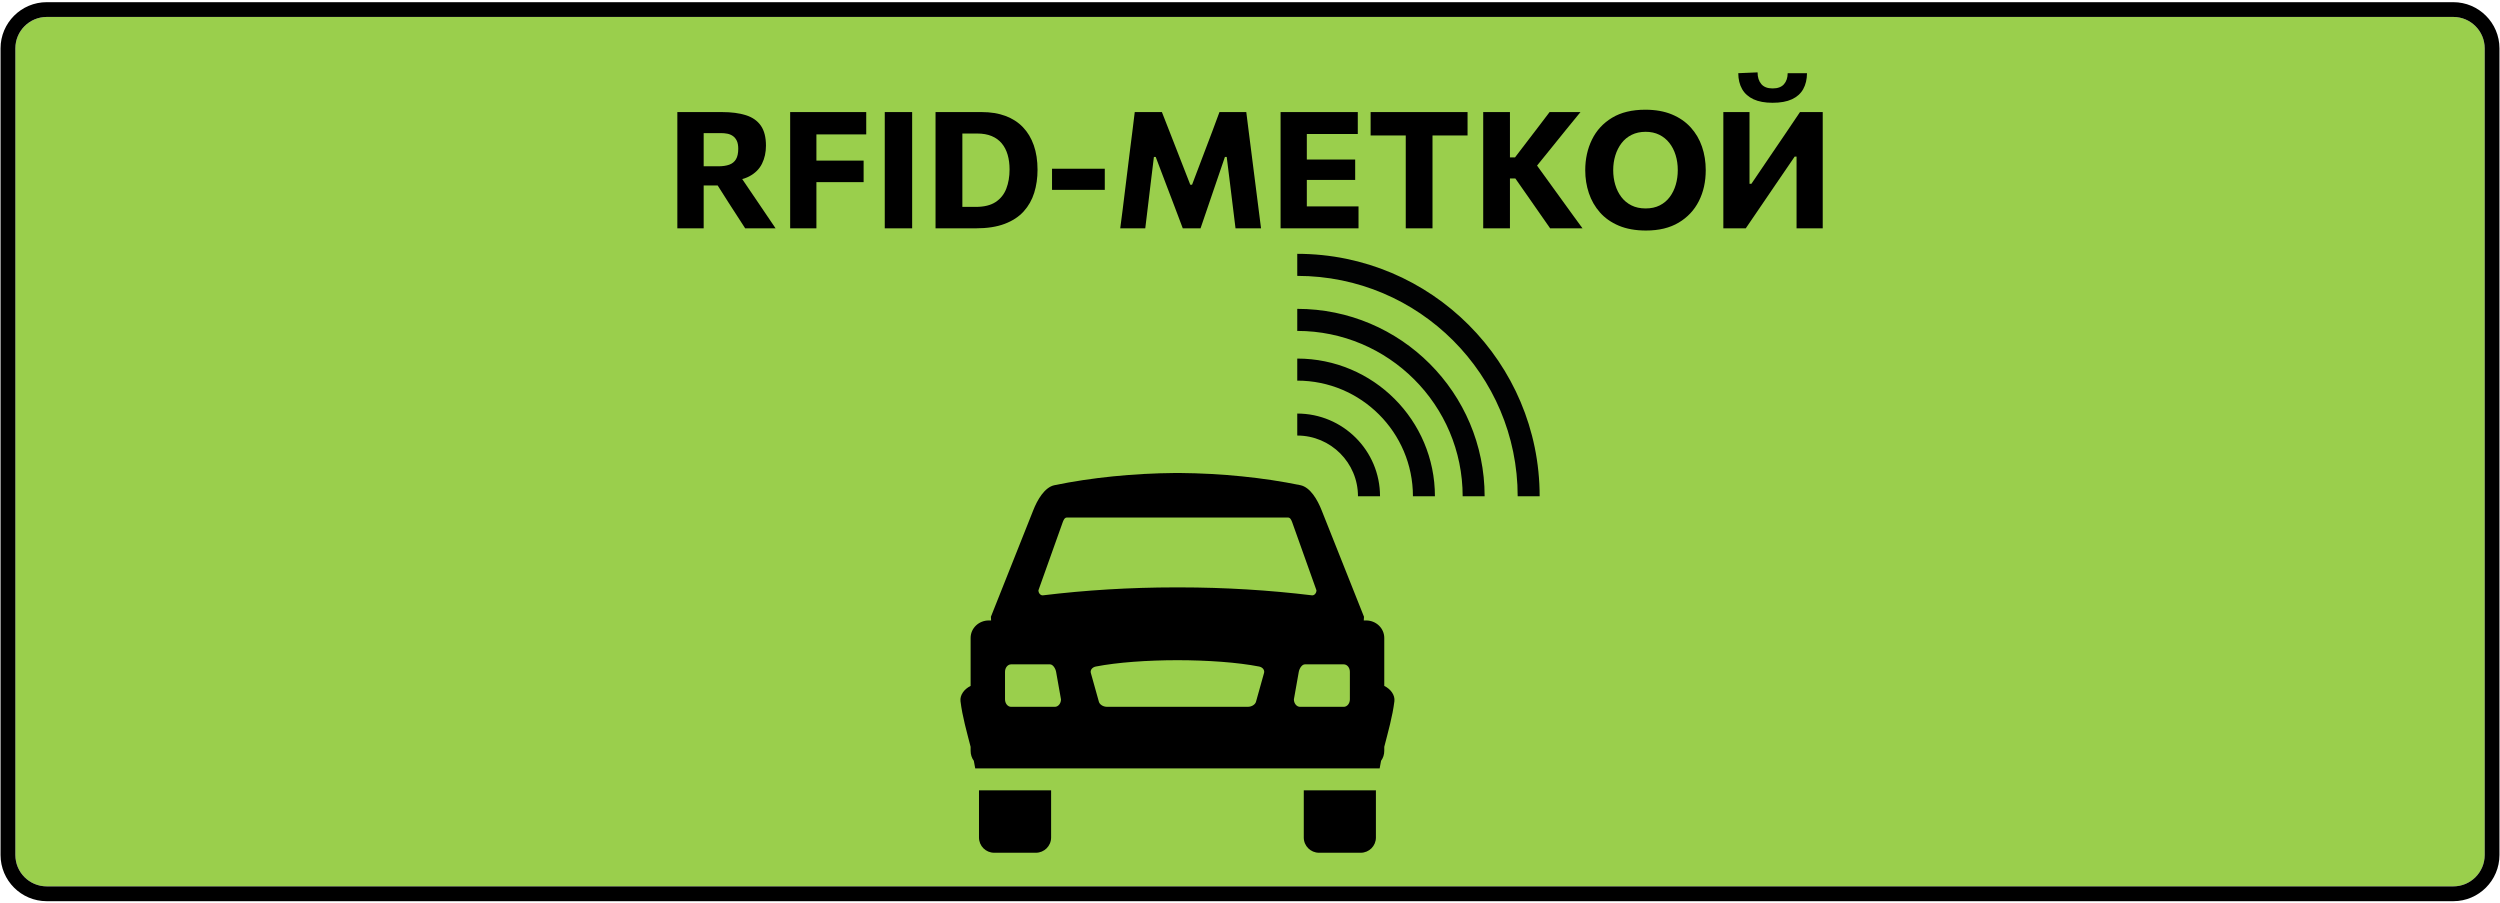
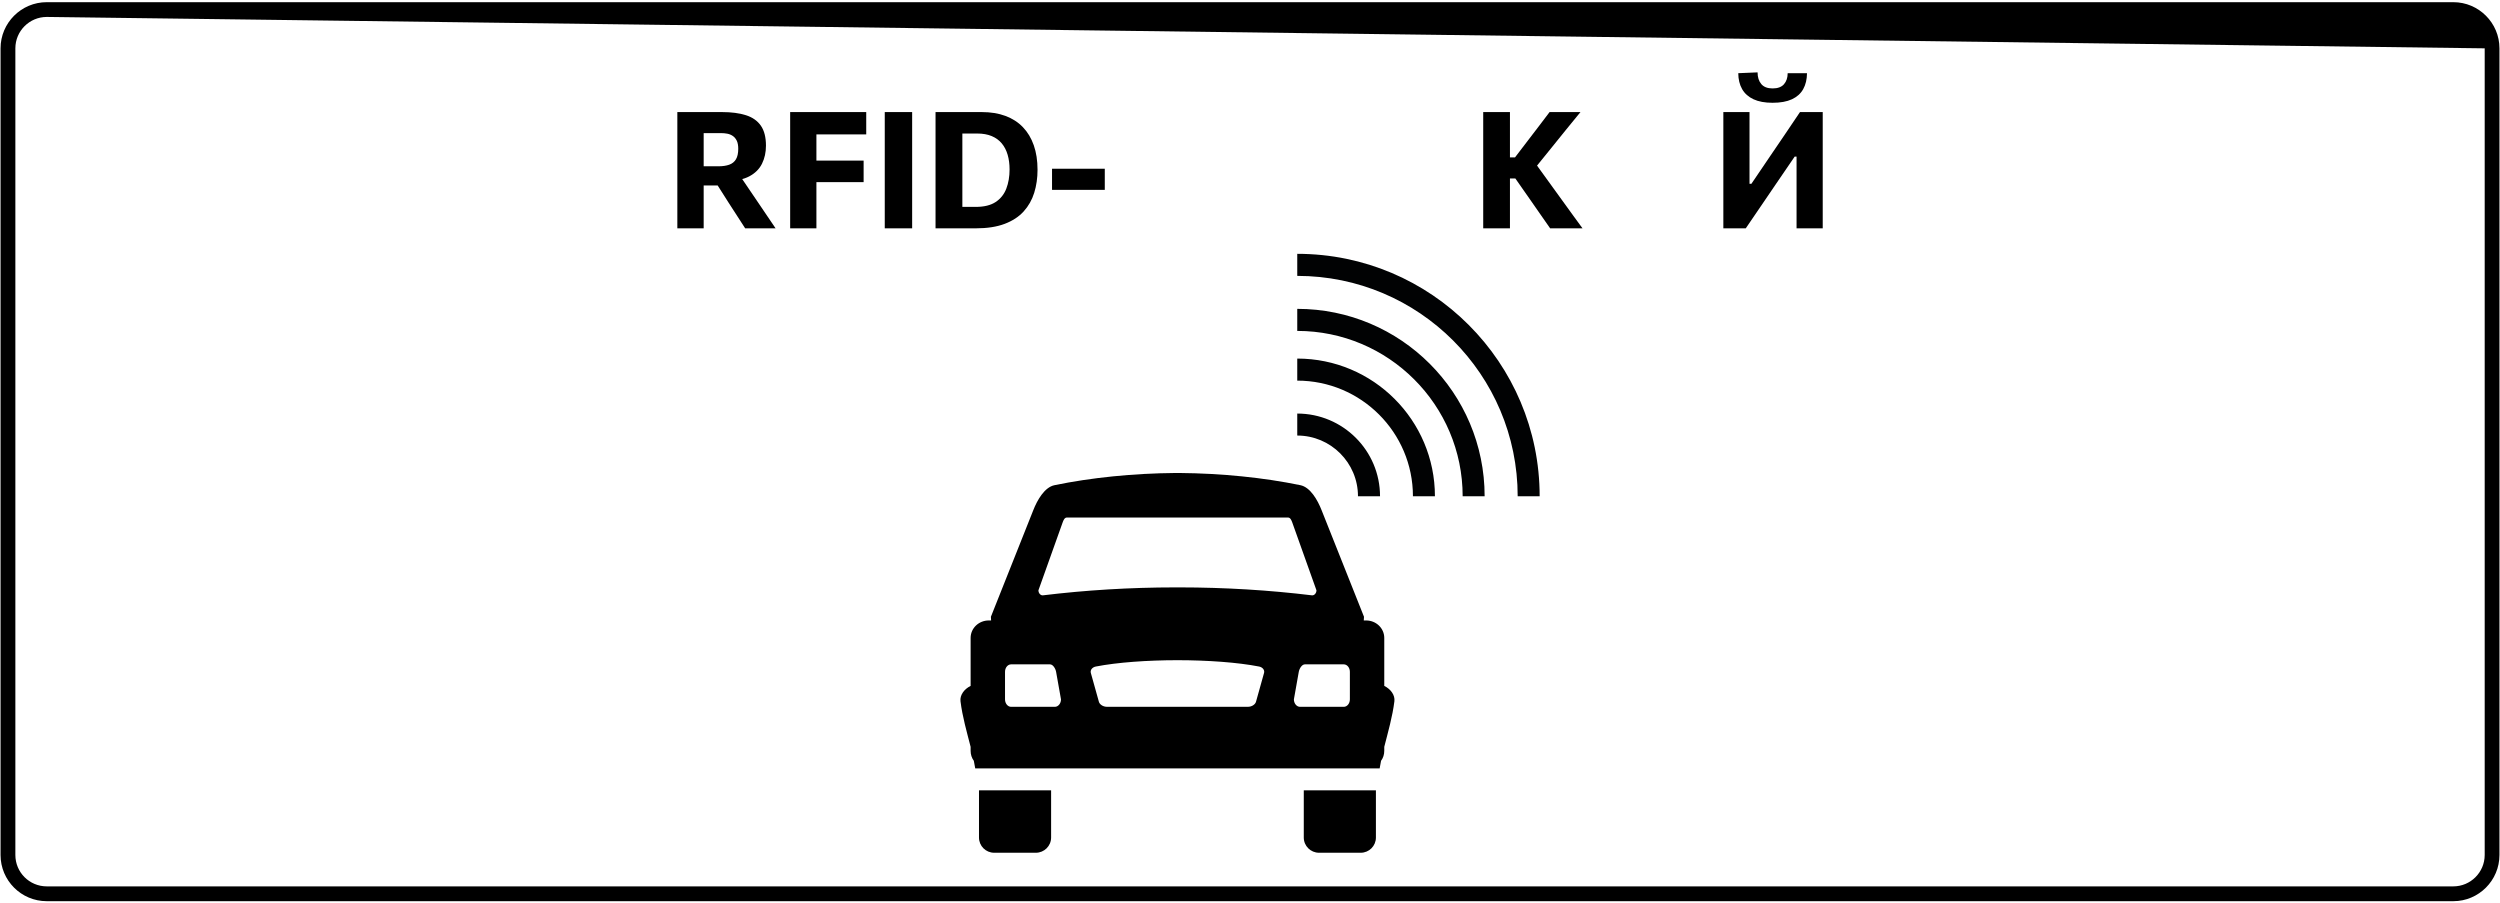
<svg xmlns="http://www.w3.org/2000/svg" fill="none" fill-rule="evenodd" stroke="black" stroke-width="0.501" stroke-linejoin="bevel" stroke-miterlimit="10" font-family="Times New Roman" font-size="16" style="font-variant-ligatures:none" version="1.1" overflow="visible" width="337.324pt" height="121.89pt" viewBox="0 -121.89 337.324 121.89">
  <defs>
	</defs>
  <g id="Layer 1" transform="scale(1 -1)">
    <g id="Group" stroke="none">
-       <path d="M 2.073,6.528 L 2.073,115.368 C 2.073,117.698 3.967,119.604 6.31,119.604 L 331.023,119.604 C 333.359,119.604 335.259,117.698 335.259,115.368 L 335.259,6.528 C 335.259,4.192 333.359,2.291 331.023,2.291 L 6.31,2.291 C 3.967,2.291 2.073,4.185 2.073,6.528 Z" fill="#9acf4c" stroke-linejoin="miter" marker-start="none" marker-end="none" />
-       <path d="M 0.075,6.528 L 0.075,115.368 C 0.075,118.798 2.865,121.596 6.31,121.596 L 331.023,121.596 C 334.46,121.596 337.25,118.798 337.25,115.368 L 337.25,6.528 C 337.25,3.091 334.46,0.293 331.023,0.293 L 6.31,0.293 C 2.865,0.293 0.075,3.083 0.075,6.528 Z M 335.259,6.528 L 335.259,115.368 C 335.259,117.698 333.359,119.604 331.023,119.604 L 6.31,119.604 C 3.967,119.604 2.073,117.698 2.073,115.368 L 2.073,6.528 C 2.073,4.185 3.967,2.291 6.31,2.291 L 331.023,2.291 C 333.359,2.291 335.259,4.192 335.259,6.528 Z" stroke-width="0.495" fill="#000000" fill-rule="evenodd" marker-start="none" marker-end="none" />
+       <path d="M 0.075,6.528 L 0.075,115.368 C 0.075,118.798 2.865,121.596 6.31,121.596 L 331.023,121.596 C 334.46,121.596 337.25,118.798 337.25,115.368 L 337.25,6.528 C 337.25,3.091 334.46,0.293 331.023,0.293 L 6.31,0.293 C 2.865,0.293 0.075,3.083 0.075,6.528 Z M 335.259,6.528 L 335.259,115.368 L 6.31,119.604 C 3.967,119.604 2.073,117.698 2.073,115.368 L 2.073,6.528 C 2.073,4.185 3.967,2.291 6.31,2.291 L 331.023,2.291 C 333.359,2.291 335.259,4.192 335.259,6.528 Z" stroke-width="0.495" fill="#000000" fill-rule="evenodd" marker-start="none" marker-end="none" />
      <g id="Group_1">
        <path d="M 175.038,84.665 L 175.038,87.641 C 193.099,87.641 207.745,72.984 207.745,54.927 L 204.78,54.927 C 204.78,71.343 191.451,84.665 175.038,84.665 Z M 175.038,77.24 L 175.038,80.216 C 189.002,80.216 200.321,68.885 200.321,54.927 L 197.356,54.927 C 197.356,67.244 187.348,77.24 175.038,77.24 Z M 175.038,70.532 L 175.038,73.508 C 185.296,73.508 193.614,65.181 193.614,54.927 L 190.647,54.927 C 190.647,63.541 183.65,70.532 175.038,70.532 Z M 175.038,63.122 L 175.038,66.089 C 181.203,66.089 186.207,61.09 186.207,54.927 L 183.231,54.927 C 183.231,59.451 179.557,63.122 175.038,63.122 Z" fill="#010203" marker-start="none" marker-end="none" />
        <path d="M 132.095,8.881 L 132.095,15.247 L 141.826,15.247 L 141.826,8.881 C 141.826,7.744 140.901,6.828 139.766,6.828 L 134.15,6.828 C 133.01,6.828 132.095,7.744 132.095,8.881 Z M 175.918,8.881 L 175.918,15.247 L 185.651,15.247 L 185.651,8.881 C 185.651,7.744 184.734,6.828 183.594,6.828 L 177.978,6.828 C 176.844,6.828 175.918,7.744 175.918,8.881 Z M 131.397,19.235 C 131.118,19.612 130.965,20.084 130.965,20.58 L 130.965,21.119 C 130.446,23.16 129.853,25.193 129.6,27.27 C 129.498,28.089 130.084,28.907 130.965,29.34 L 130.965,35.813 C 130.965,37.118 132.059,38.173 133.421,38.173 L 133.729,38.173 C 133.712,38.336 133.702,38.504 133.702,38.67 L 139.407,53.016 C 139.972,54.464 140.956,56.143 142.269,56.421 C 147.261,57.452 152.9,58.021 158.584,58.07 L 158.584,58.072 C 158.679,58.072 158.776,58.071 158.873,58.071 C 158.968,58.071 159.062,58.072 159.159,58.072 L 159.159,58.07 C 164.842,58.021 170.483,57.452 175.475,56.421 C 176.788,56.143 177.772,54.464 178.336,53.016 L 184.043,38.67 C 184.043,38.504 184.033,38.336 184.013,38.173 L 184.323,38.173 C 185.684,38.173 186.779,37.118 186.779,35.813 L 186.779,29.34 C 187.662,28.907 188.245,28.089 188.145,27.27 C 187.889,25.193 187.297,23.16 186.779,21.119 L 186.779,20.58 C 186.779,20.084 186.626,19.612 186.345,19.235 C 186.277,18.894 186.211,18.552 186.157,18.212 L 131.587,18.212 C 131.533,18.552 131.469,18.894 131.397,19.235 Z M 143.159,27.522 L 142.499,31.241 C 142.413,31.708 142.064,32.249 141.676,32.249 L 136.428,32.249 C 135.975,32.249 135.607,31.803 135.607,31.241 L 135.607,27.522 C 135.607,26.973 135.975,26.518 136.428,26.518 L 142.332,26.518 C 142.783,26.518 143.159,26.973 143.159,27.522 Z M 158.582,26.52 L 158.584,26.52 C 158.679,26.52 158.776,26.52 158.873,26.52 C 158.968,26.52 159.062,26.52 159.159,26.52 L 159.159,26.52 C 160.666,26.519 162.17,26.518 163.619,26.518 C 165.317,26.518 166.942,26.518 168.406,26.522 C 168.907,26.529 169.364,26.832 169.469,27.195 C 169.831,28.502 170.195,29.799 170.561,31.104 C 170.655,31.47 170.384,31.851 169.899,31.953 C 166.997,32.519 162.949,32.806 158.873,32.811 C 154.794,32.806 150.745,32.519 147.846,31.953 C 147.358,31.851 147.089,31.47 147.182,31.104 C 147.55,29.799 147.914,28.502 148.274,27.195 C 148.38,26.832 148.837,26.529 149.336,26.522 C 150.801,26.518 152.426,26.518 154.124,26.518 C 155.574,26.518 157.077,26.519 158.582,26.52 Z M 182.138,27.522 L 182.138,31.241 C 182.138,31.803 181.766,32.249 181.316,32.249 L 176.067,32.249 C 175.678,32.249 175.331,31.708 175.244,31.241 L 174.584,27.522 C 174.584,26.973 174.961,26.518 175.408,26.518 L 181.316,26.518 C 181.766,26.518 182.138,26.973 182.138,27.522 Z M 158.584,42.634 L 158.584,42.634 C 158.679,42.634 158.776,42.634 158.873,42.634 C 158.968,42.634 159.062,42.634 159.159,42.634 L 159.159,42.634 C 165.291,42.63 171.255,42.262 177.059,41.558 C 177.365,41.558 177.629,41.869 177.629,42.24 L 174.366,51.39 C 174.263,51.673 174.113,52.059 173.798,52.059 L 143.947,52.059 C 143.633,52.059 143.481,51.673 143.379,51.39 L 140.115,42.24 C 140.115,41.869 140.378,41.558 140.685,41.558 C 146.489,42.262 152.452,42.63 158.584,42.634 Z" fill="#000000" marker-start="none" marker-end="none" />
      </g>
      <g id="Group_2" fill-rule="nonzero" stroke-linejoin="round" stroke-linecap="round" stroke-width="0.246" fill="#000000">
        <g id="Group_3">
          <path d="M 91.393,91.081 C 91.393,91.924 91.393,92.742 91.393,93.534 C 91.393,94.326 91.393,95.213 91.393,96.196 L 91.393,101.52 C 91.393,102.532 91.393,103.445 91.393,104.259 C 91.393,105.073 91.393,105.91 91.393,106.768 C 91.87,106.768 92.433,106.768 93.082,106.768 C 93.731,106.768 94.426,106.768 95.166,106.768 C 95.907,106.768 96.655,106.768 97.411,106.768 C 98.687,106.768 99.767,106.626 100.65,106.344 C 101.534,106.062 102.205,105.591 102.663,104.93 C 103.122,104.27 103.351,103.372 103.351,102.235 C 103.351,101.333 103.173,100.523 102.817,99.804 C 102.462,99.085 101.891,98.517 101.107,98.099 C 100.322,97.681 99.295,97.472 98.027,97.472 L 99.424,98.792 L 101.558,95.646 C 101.888,95.162 102.24,94.643 102.614,94.089 C 102.988,93.536 103.353,92.997 103.708,92.472 C 104.064,91.948 104.378,91.484 104.649,91.081 L 100.546,91.081 C 100.15,91.697 99.768,92.287 99.402,92.852 C 99.035,93.416 98.679,93.967 98.335,94.502 L 95.793,98.506 L 97.939,96.867 L 94.297,96.867 L 94.297,99.452 L 96.916,99.452 C 97.502,99.452 97.995,99.524 98.395,99.667 C 98.795,99.81 99.097,100.054 99.303,100.398 C 99.508,100.743 99.611,101.216 99.611,101.817 C 99.611,102.265 99.545,102.626 99.413,102.901 C 99.281,103.176 99.103,103.39 98.879,103.544 C 98.655,103.698 98.406,103.801 98.131,103.852 C 97.856,103.904 97.579,103.929 97.301,103.929 L 92.372,103.929 L 94.946,106.196 C 94.946,105.308 94.946,104.459 94.946,103.649 C 94.946,102.839 94.946,101.938 94.946,100.948 L 94.946,96.196 C 94.946,95.213 94.946,94.326 94.946,93.534 C 94.946,92.742 94.946,91.924 94.946,91.081 L 91.393,91.081 Z" marker-start="none" marker-end="none" />
          <path d="M 106.616,91.081 C 106.616,91.924 106.616,92.742 106.616,93.534 C 106.616,94.326 106.616,95.213 106.616,96.196 L 106.616,101.52 C 106.616,102.532 106.616,103.445 106.616,104.259 C 106.616,105.073 106.616,105.91 106.616,106.768 L 116.88,106.768 L 116.88,103.753 C 116.205,103.753 115.481,103.753 114.707,103.753 C 113.933,103.753 113.022,103.753 111.974,103.753 L 108.695,103.753 L 110.158,106.196 C 110.158,105.337 110.158,104.501 110.158,103.687 C 110.158,102.873 110.158,101.96 110.158,100.948 L 110.158,96.196 C 110.158,95.213 110.158,94.326 110.158,93.534 C 110.158,92.742 110.158,91.924 110.158,91.081 L 106.616,91.081 Z M 109.245,97.318 L 109.245,100.222 L 112.04,100.222 C 113,100.222 113.827,100.222 114.52,100.222 C 115.213,100.222 115.882,100.222 116.528,100.222 L 116.528,97.318 C 115.846,97.318 115.16,97.318 114.471,97.318 C 113.781,97.318 112.967,97.318 112.029,97.318 L 109.245,97.318 Z" marker-start="none" marker-end="none" />
          <path d="M 119.38,91.081 C 119.38,91.924 119.38,92.742 119.38,93.534 C 119.38,94.326 119.38,95.213 119.38,96.196 L 119.38,101.52 C 119.38,102.532 119.38,103.445 119.38,104.259 C 119.38,105.073 119.38,105.91 119.38,106.768 L 123.076,106.768 C 123.076,105.91 123.076,105.073 123.076,104.259 C 123.076,103.445 123.076,102.532 123.076,101.52 L 123.076,96.196 C 123.076,95.213 123.076,94.326 123.076,93.534 C 123.076,92.742 123.076,91.924 123.076,91.081 L 119.38,91.081 Z" marker-start="none" marker-end="none" />
          <path d="M 126.232,91.081 C 126.232,91.924 126.232,92.742 126.232,93.534 C 126.232,94.326 126.232,95.213 126.232,96.196 L 126.232,101.52 C 126.232,102.532 126.232,103.445 126.232,104.259 C 126.232,105.073 126.232,105.91 126.232,106.768 C 126.848,106.768 127.495,106.768 128.174,106.768 C 128.852,106.768 129.553,106.768 130.275,106.768 C 130.997,106.768 131.729,106.768 132.47,106.768 C 133.665,106.768 134.728,106.595 135.66,106.251 C 136.591,105.906 137.378,105.4 138.019,104.732 C 138.661,104.065 139.151,103.249 139.488,102.285 C 139.825,101.32 139.994,100.219 139.994,98.979 C 139.994,97.872 139.845,96.84 139.548,95.882 C 139.251,94.925 138.778,94.088 138.129,93.369 C 137.48,92.65 136.624,92.089 135.561,91.686 C 134.497,91.282 133.199,91.081 131.667,91.081 C 130.962,91.081 130.302,91.081 129.686,91.081 C 129.07,91.081 128.48,91.081 127.915,91.081 C 127.351,91.081 126.79,91.081 126.232,91.081 Z M 129.851,93.974 L 131.656,93.974 C 132.785,93.974 133.681,94.194 134.345,94.634 C 135.009,95.074 135.487,95.675 135.781,96.438 C 136.074,97.201 136.221,98.062 136.221,99.023 C 136.221,99.749 136.135,100.409 135.962,101.003 C 135.79,101.597 135.526,102.109 135.17,102.538 C 134.815,102.967 134.362,103.297 133.812,103.528 C 133.262,103.759 132.605,103.874 131.843,103.874 L 129.851,103.874 C 129.851,103.383 129.851,102.886 129.851,102.384 C 129.851,101.881 129.851,101.311 129.851,100.673 L 129.851,97.065 C 129.851,96.456 129.851,95.906 129.851,95.415 C 129.851,94.924 129.851,94.443 129.851,93.974 Z" marker-start="none" marker-end="none" />
          <path d="M 141.95,96.273 L 141.95,99.122 C 142.596,99.122 143.219,99.122 143.82,99.122 C 144.422,99.122 144.983,99.122 145.503,99.122 C 146.031,99.122 146.598,99.122 147.203,99.122 C 147.808,99.122 148.43,99.122 149.068,99.122 L 149.068,96.273 C 148.43,96.273 147.808,96.273 147.203,96.273 C 146.598,96.273 146.031,96.273 145.503,96.273 C 144.983,96.273 144.422,96.273 143.82,96.273 C 143.219,96.273 142.596,96.273 141.95,96.273 Z" marker-start="none" marker-end="none" />
-           <path d="M 151.153,91.081 C 151.263,91.902 151.37,92.723 151.472,93.545 C 151.575,94.366 151.685,95.257 151.802,96.218 L 152.451,101.476 C 152.576,102.422 152.69,103.317 152.792,104.16 C 152.895,105.004 153.001,105.873 153.111,106.768 L 156.775,106.768 C 157.127,105.873 157.462,105.017 157.781,104.199 C 158.1,103.381 158.417,102.569 158.733,101.762 L 160.603,96.966 L 160.845,96.966 L 162.66,101.751 C 162.968,102.565 163.274,103.372 163.578,104.171 C 163.883,104.971 164.204,105.836 164.541,106.768 L 168.16,106.768 C 168.27,105.888 168.378,105.026 168.485,104.182 C 168.591,103.339 168.707,102.433 168.831,101.465 L 169.502,96.185 C 169.62,95.232 169.731,94.352 169.838,93.545 C 169.944,92.738 170.049,91.917 170.151,91.081 L 166.708,91.081 C 166.576,92.181 166.448,93.226 166.323,94.216 C 166.198,95.206 166.085,96.134 165.982,96.999 L 165.52,100.717 L 165.278,100.717 L 163.914,96.724 C 163.584,95.741 163.252,94.768 162.918,93.803 C 162.585,92.839 162.275,91.931 161.989,91.081 L 159.591,91.081 C 159.385,91.631 159.163,92.221 158.925,92.852 C 158.687,93.482 158.443,94.126 158.194,94.782 C 157.944,95.439 157.699,96.082 157.457,96.713 L 155.938,100.717 L 155.696,100.717 L 155.245,97.021 C 155.143,96.148 155.031,95.215 154.91,94.221 C 154.789,93.228 154.662,92.181 154.53,91.081 L 151.153,91.081 Z" marker-start="none" marker-end="none" />
-           <path d="M 172.788,91.081 C 172.788,91.924 172.788,92.742 172.788,93.534 C 172.788,94.326 172.788,95.213 172.788,96.196 L 172.788,101.52 C 172.788,102.532 172.788,103.445 172.788,104.259 C 172.788,105.073 172.788,105.91 172.788,106.768 L 183.206,106.768 L 183.206,103.808 C 182.531,103.808 181.807,103.808 181.033,103.808 C 180.259,103.808 179.348,103.808 178.3,103.808 L 174.603,103.808 L 176.33,106.196 C 176.33,105.337 176.33,104.501 176.33,103.687 C 176.33,102.873 176.33,101.96 176.33,100.948 L 176.33,96.768 C 176.33,95.793 176.33,94.907 176.33,94.111 C 176.33,93.316 176.33,92.496 176.33,91.653 L 174.834,94.04 L 178.564,94.04 C 179.436,94.04 180.263,94.04 181.044,94.04 C 181.825,94.04 182.579,94.04 183.305,94.04 L 183.305,91.081 L 172.788,91.081 Z M 175.505,97.615 L 175.505,100.365 L 178.377,100.365 C 179.345,100.365 180.173,100.365 180.863,100.365 C 181.552,100.365 182.216,100.365 182.854,100.365 L 182.854,97.615 C 182.179,97.615 181.497,97.615 180.808,97.615 C 180.118,97.615 179.308,97.615 178.377,97.615 L 175.505,97.615 Z" marker-start="none" marker-end="none" />
-           <path d="M 189.678,91.081 C 189.678,91.924 189.678,92.742 189.678,93.534 C 189.678,94.326 189.678,95.213 189.678,96.196 L 189.678,100.948 C 189.678,101.96 189.678,102.873 189.678,103.687 C 189.678,104.501 189.678,105.337 189.678,106.196 L 191.043,103.61 L 188.963,103.61 C 188.135,103.61 187.401,103.61 186.763,103.61 C 186.125,103.61 185.517,103.61 184.937,103.61 L 184.937,106.768 L 198.017,106.768 L 198.017,103.61 C 197.445,103.61 196.84,103.61 196.202,103.61 C 195.564,103.61 194.827,103.61 193.991,103.61 L 191.912,103.61 L 193.287,106.196 C 193.287,105.337 193.287,104.501 193.287,103.687 C 193.287,102.873 193.287,101.96 193.287,100.948 L 193.287,96.196 C 193.287,95.213 193.287,94.326 193.287,93.534 C 193.287,92.742 193.287,91.924 193.287,91.081 L 189.678,91.081 Z" marker-start="none" marker-end="none" />
          <path d="M 209.161,91.081 C 208.677,91.777 208.22,92.432 207.791,93.044 C 207.362,93.657 206.942,94.26 206.532,94.854 L 204.463,97.813 L 203.451,97.813 L 203.451,100.651 L 204.419,100.651 L 206.268,103.071 C 206.708,103.643 207.144,104.214 207.577,104.782 C 208.009,105.35 208.512,106.012 209.084,106.768 L 213.253,106.768 C 212.571,105.939 211.905,105.125 211.256,104.325 C 210.607,103.526 209.956,102.719 209.304,101.905 L 206.818,98.836 L 206.752,100.431 L 209.513,96.614 C 209.938,96.027 210.395,95.397 210.882,94.722 C 211.37,94.047 211.845,93.391 212.307,92.753 C 212.769,92.115 213.176,91.557 213.528,91.081 L 209.161,91.081 Z M 200.129,91.081 C 200.129,91.924 200.129,92.742 200.129,93.534 C 200.129,94.326 200.129,95.213 200.129,96.196 L 200.129,101.52 C 200.129,102.532 200.129,103.445 200.129,104.259 C 200.129,105.073 200.129,105.91 200.129,106.768 L 203.737,106.768 C 203.737,105.91 203.737,105.073 203.737,104.259 C 203.737,103.445 203.737,102.532 203.737,101.52 L 203.737,96.196 C 203.737,95.213 203.737,94.326 203.737,93.534 C 203.737,92.742 203.737,91.924 203.737,91.081 L 200.129,91.081 Z" marker-start="none" marker-end="none" />
-           <path d="M 222.103,90.784 C 220.687,90.784 219.463,91.002 218.428,91.438 C 217.394,91.875 216.544,92.472 215.876,93.231 C 215.209,93.99 214.712,94.858 214.386,95.833 C 214.059,96.808 213.896,97.835 213.896,98.913 C 213.896,100.439 214.199,101.819 214.804,103.055 C 215.409,104.291 216.311,105.271 217.51,105.998 C 218.709,106.724 220.207,107.087 222.004,107.087 C 223.368,107.087 224.559,106.876 225.579,106.454 C 226.598,106.032 227.447,105.447 228.125,104.699 C 228.804,103.951 229.312,103.086 229.649,102.103 C 229.986,101.121 230.155,100.065 230.155,98.935 C 230.155,97.373 229.845,95.98 229.226,94.755 C 228.606,93.53 227.698,92.562 226.503,91.851 C 225.307,91.139 223.841,90.784 222.103,90.784 Z M 222.048,93.765 C 222.774,93.765 223.408,93.902 223.951,94.177 C 224.493,94.452 224.944,94.832 225.304,95.316 C 225.663,95.8 225.933,96.352 226.112,96.972 C 226.292,97.591 226.382,98.246 226.382,98.935 C 226.382,99.661 226.285,100.338 226.09,100.965 C 225.896,101.592 225.614,102.14 225.243,102.609 C 224.873,103.079 224.42,103.445 223.885,103.709 C 223.349,103.973 222.737,104.105 222.048,104.105 C 221.336,104.105 220.707,103.97 220.161,103.698 C 219.615,103.427 219.158,103.051 218.791,102.571 C 218.425,102.09 218.146,101.539 217.955,100.915 C 217.765,100.292 217.669,99.632 217.669,98.935 C 217.669,98.238 217.761,97.58 217.944,96.961 C 218.128,96.341 218.401,95.791 218.764,95.31 C 219.127,94.83 219.582,94.452 220.128,94.177 C 220.674,93.902 221.314,93.765 222.048,93.765 Z" marker-start="none" marker-end="none" />
          <path d="M 232.53,91.081 C 232.53,91.924 232.53,92.742 232.53,93.534 C 232.53,94.326 232.53,95.213 232.53,96.196 L 232.53,101.52 C 232.53,102.532 232.53,103.445 232.53,104.259 C 232.53,105.073 232.53,105.91 232.53,106.768 L 236.061,106.768 C 236.061,105.902 236.061,105.061 236.061,104.243 C 236.061,103.425 236.061,102.51 236.061,101.498 L 236.061,97.087 L 236.314,97.087 L 238.856,100.838 C 239.501,101.784 240.152,102.741 240.808,103.709 C 241.465,104.677 242.152,105.697 242.871,106.768 L 245.94,106.768 C 245.94,105.91 245.94,105.073 245.94,104.259 C 245.94,103.445 245.94,102.532 245.94,101.52 L 245.94,96.196 C 245.94,95.213 245.94,94.326 245.94,93.534 C 245.94,92.742 245.94,91.924 245.94,91.081 L 242.409,91.081 C 242.409,91.931 242.409,92.753 242.409,93.545 C 242.409,94.337 242.409,95.228 242.409,96.218 L 242.409,100.761 L 242.156,100.761 L 239.593,97.01 C 238.815,95.866 238.1,94.815 237.448,93.858 C 236.795,92.901 236.164,91.975 235.555,91.081 L 232.53,91.081 Z M 239.175,108.022 C 238.141,108.022 237.282,108.179 236.6,108.495 C 235.918,108.81 235.407,109.267 235.066,109.864 C 234.725,110.462 234.551,111.179 234.543,112.015 L 237.15,112.125 C 237.15,111.465 237.317,110.939 237.651,110.546 C 237.985,110.154 238.493,109.958 239.175,109.958 C 239.871,109.958 240.385,110.148 240.715,110.53 C 241.045,110.911 241.21,111.406 241.21,112.015 L 243.817,112.015 C 243.81,111.179 243.639,110.462 243.305,109.864 C 242.972,109.267 242.464,108.81 241.782,108.495 C 241.1,108.179 240.231,108.022 239.175,108.022 Z" marker-start="none" marker-end="none" />
        </g>
      </g>
    </g>
  </g>
</svg>